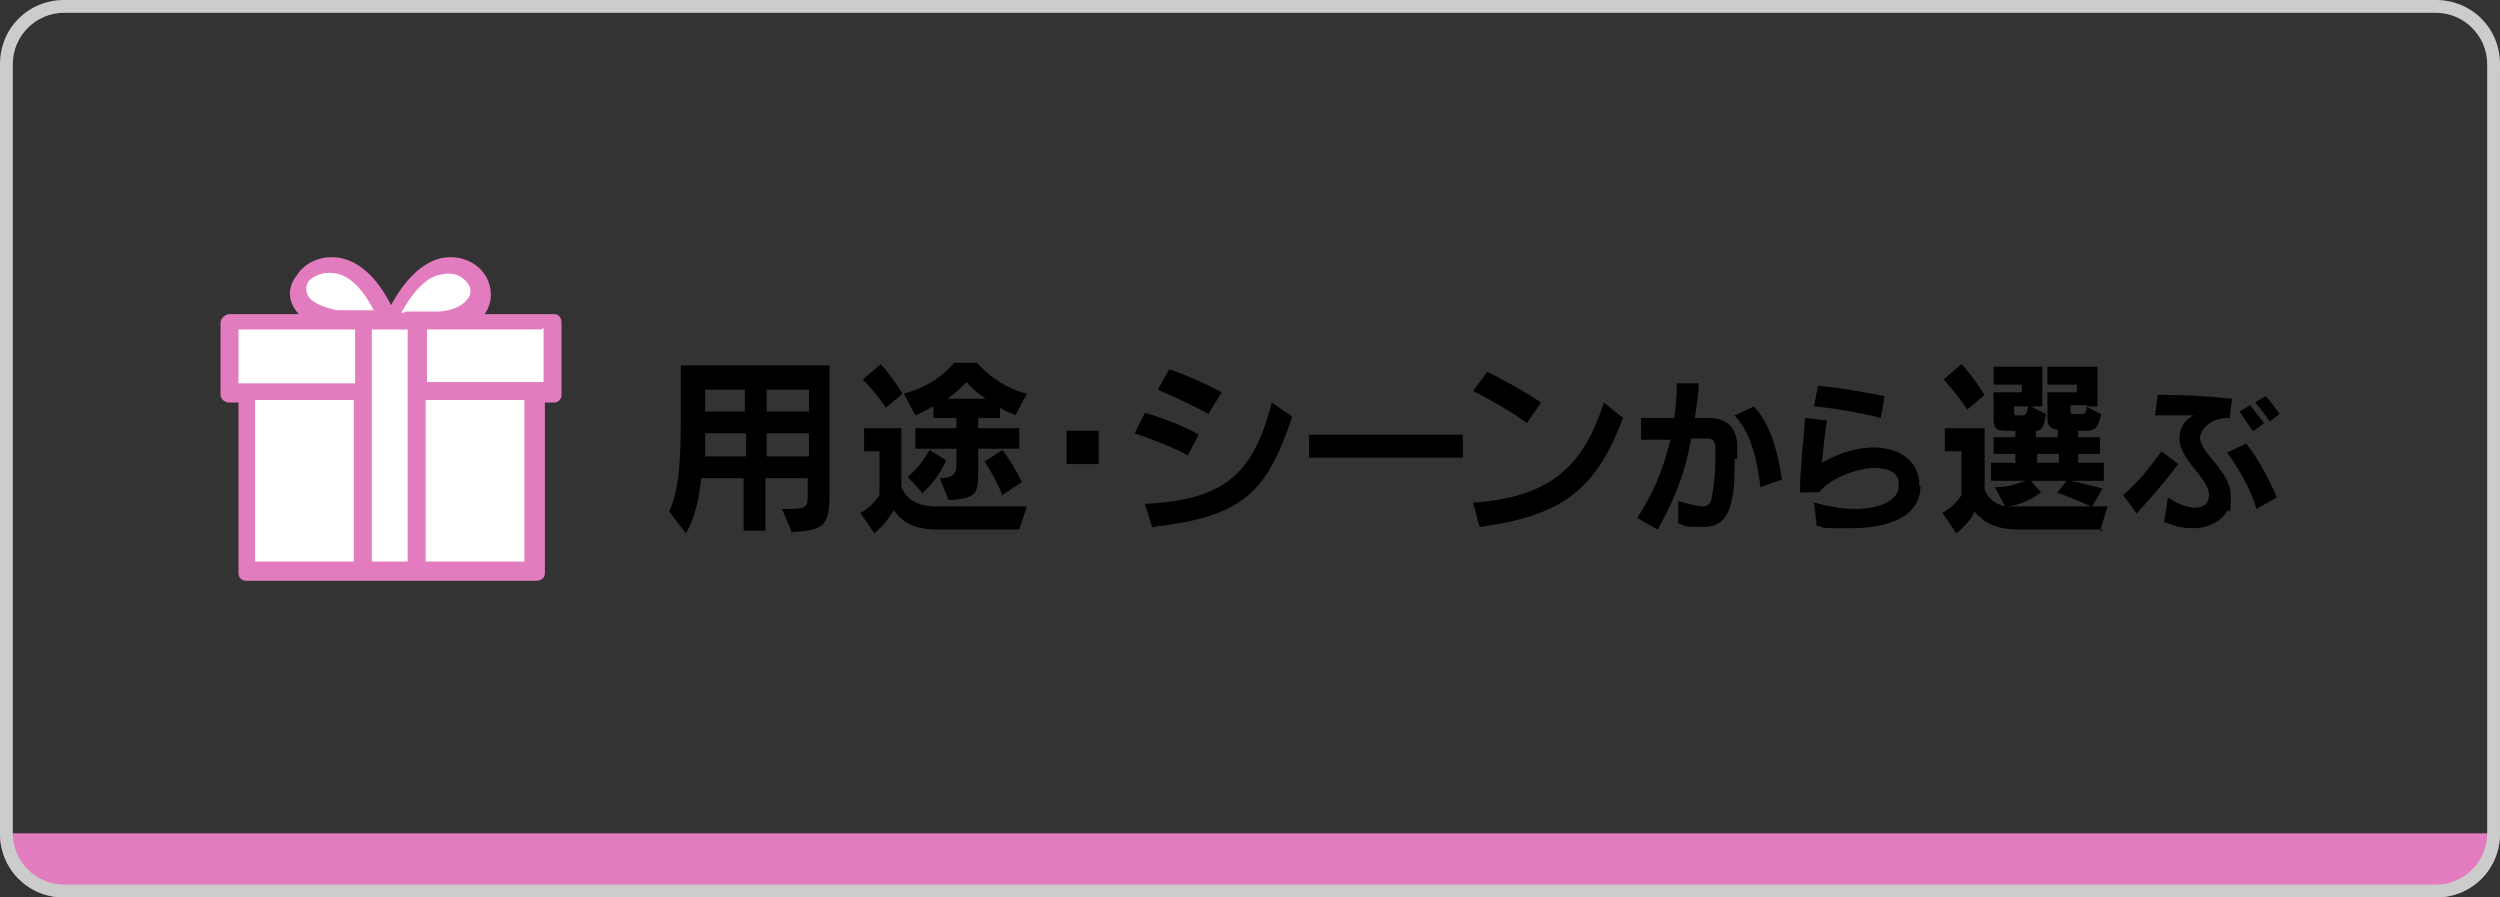
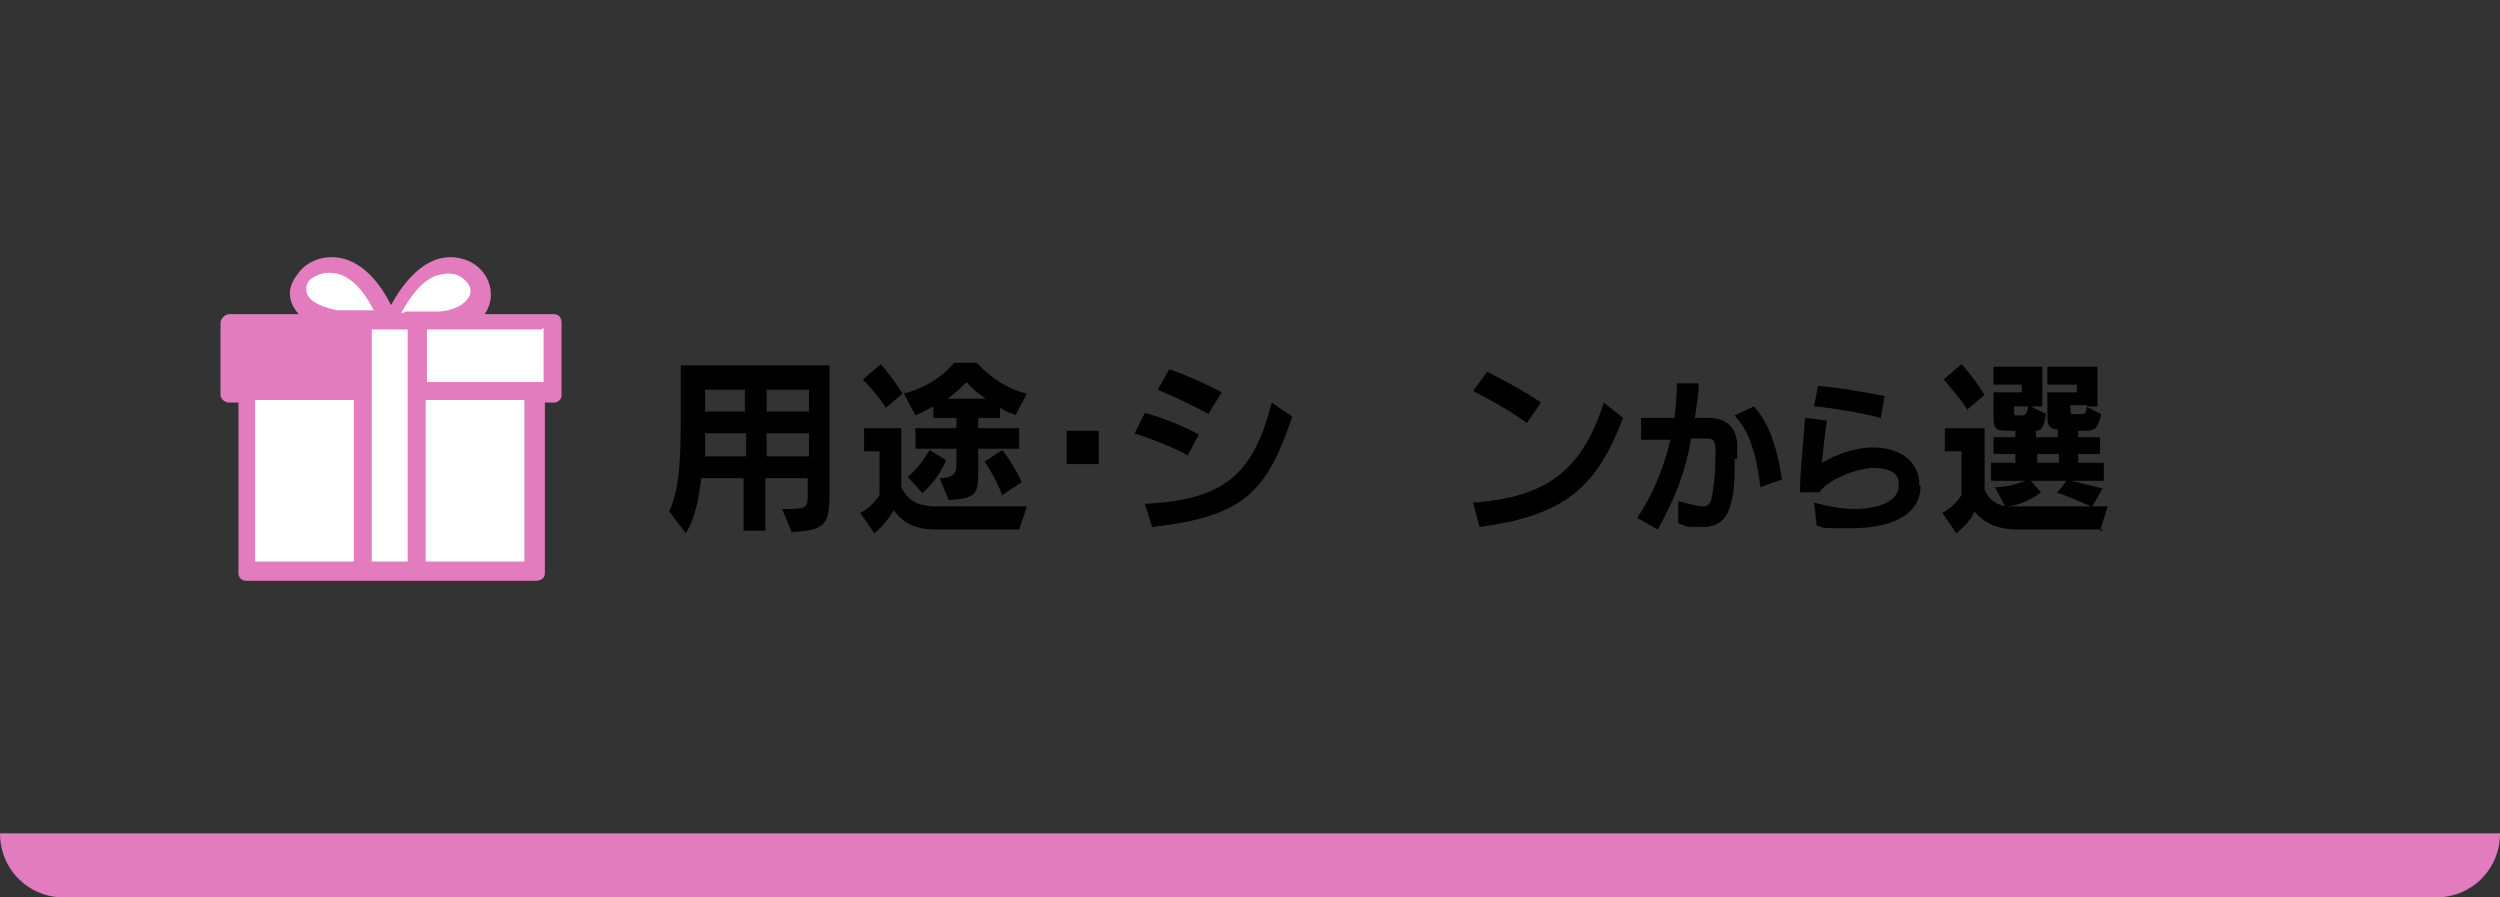
<svg xmlns="http://www.w3.org/2000/svg" id="_レイヤー_1" version="1.1" viewBox="0 0 195 70">
  <rect x="0" y="0" width="195" height="70" fill="#333333" stroke="none" />
  <defs>
    <style>
      .st0 {
        fill: #ccc;
      }

      .st1 {
        fill: #fff;
      }

      .st2 {
        fill: #e27cbe;
      }
    </style>
  </defs>
  <g>
    <g>
      <path d="M61.8,41.6l-.8-1.9c1.7,0,2,0,2-.9v-1.5h-3.3v4.1h-1.7v-4.1h-3.3c-.2,1.7-.5,3.1-1.2,4.3l-1.3-1.7c.7-1.6.9-3.4.9-7.1v-4.3h11.6v9.9c0,2.4-.2,3-3,3.1h0ZM58.1,33.8h-3.1v1.8h3.2v-1.8h-.1ZM58.1,30.4h-3.1v1.7h3.1s0-1.7,0-1.7ZM63.1,30.4h-3.3v1.7h3.3s0-1.7,0-1.7ZM63.1,33.8h-3.3v1.8h3.3v-1.8Z" />
      <path d="M79.6,41.3h-6.5c-1.8,0-2.6-.5-3.4-1.5-.4.7-.9,1.3-1.5,1.8l-1.1-1.6c1-.5,1.5-1.4,1.5-1.4v-3.4h-1.2v-1.8h2.9v4.6c.5,1,1.2,1.5,2.8,1.5h7c0,0-.6,1.8-.6,1.8h0ZM69.1,31.8s-.8-1.2-1.8-2.2l1.4-1.2c.9,1,1.7,2.3,1.7,2.3,0,0-1.3,1.1-1.3,1.1ZM79.3,32.4c-.5-.2-.9-.3-1.3-.6v.8h-1.7v.8h3.2v1.6h-3.2v1.6c0,1.8,0,2.3-2.3,2.4l-.7-1.7q1.3,0,1.3-.9v-1.4h-3.2v-1.6h3.2v-.8h-1.8v-.9c-.4.2-.9.5-1.4.7l-.9-1.7c2.7-.7,3.9-2.4,3.9-2.4h1.8s1.6,1.9,3.9,2.4l-.9,1.7h0ZM72,38.5l-1.2-1.3c1.1-.9,1.7-2.1,1.7-2.1l1.3.8s-.6,1.5-1.8,2.5h0ZM75.4,29.8c-.4.4-.8.8-1.5,1.3h3c-.6-.4-1.1-.8-1.5-1.3ZM78.2,38.7c-.5-1.4-1.4-2.7-1.4-2.7l1.4-.9s.9,1.2,1.5,2.5l-1.5,1h0Z" />
      <path d="M83.2,36.2v-2.6h2.5v2.6h-2.5Z" />
      <path d="M92.6,35.5c-1-.6-3.2-1.4-4.1-1.7l.8-1.6c1.1.3,3,1,4.2,1.7l-.9,1.7h0ZM89.9,41.2l-.6-1.9c6.4-.3,8.5-2.5,9.9-7.9l1.6,1.1c-2,5.9-3.8,7.8-10.9,8.6h0ZM94.3,32.3c-1.1-.6-2.8-1.4-4-1.9l.9-1.6c1.2.4,2.8,1.1,4.1,1.8l-1,1.6h0Z" />
-       <path d="M102.1,35.7v-1.8h12v1.8h-12Z" />
      <path d="M119.1,33c-1.2-.9-3-1.9-4.2-2.5l1.1-1.5c1.2.6,2.9,1.5,4.2,2.4l-1.1,1.6ZM115.4,41.1l-.5-1.9c6-.4,8.6-2.8,10.2-7.8l1.5,1.2c-2,5.2-4.3,7.6-11.2,8.5Z" />
      <path d="M135.3,35.9c0,1,0,2.2-.2,3-.3,1.5-.9,2.2-2.3,2.2s-1.2,0-1.9-.3v-1.7c.9.2,1.5.4,1.9.4s.6-.2.7-.6c.2-1,.3-2.1.3-3v-1c0-.5-.2-.7-.7-.7h-1.2c-.4,2.5-1.2,4.6-2.6,7.1l-1.6-.9c1.2-1.8,2-3.7,2.6-6.1-.7,0-1.5,0-2.3,0v-1.7h2.6c.1-.8.2-1.8.2-2.7h1.7c0,1-.2,1.8-.3,2.7h1.1c1.2,0,2.1.6,2.2,2v1.2h-.2ZM137.3,37.9c-.4-3.3-1.2-4.6-2-5.5l1.5-.7c1,1.1,1.7,2.6,2.2,5.7l-1.7.6h0Z" />
      <path d="M149.8,37.9c0,2.4-2.5,3.3-5.4,3.3s-1.8,0-2.7-.2l-.2-1.8c1.1.3,2.2.5,3.2.5,2,0,3.4-.7,3.4-1.8s0,0,0-.2c0-.9-.9-1.2-2-1.2s-3.4.8-4.2,1.9h-1.5c0-1.8.3-4.3.4-5.8l1.7.2c-.2,1.3-.3,2.5-.4,3.3,1.4-.8,2.8-1.2,4-1.2,1.9,0,3.4.9,3.6,2.6v.4h0ZM146.7,32.6c-1.5-.4-3.9-.8-5.2-.9l.3-1.6c1.5.1,3.7.5,5.2.8l-.3,1.7Z" />
      <path d="M164,41.3h-6.5c-1.8,0-2.7-.5-3.5-1.4-.3.7-.8,1.2-1.4,1.7l-1.1-1.6c1-.5,1.5-1.4,1.5-1.4v-3.4h-1.3v-1.8h3.1v4.8c.3.7.8,1.1,1.6,1.3l-.8-1.5c.9,0,1.6-.2,2.4-.5h-2.7v-1.4h1.9v-.7h-1.7v-1.3h1.7v-.5h-.4c-1,0-1.3,0-1.3-1v-2h2.2v-.6h-2.2v-1.4h3.8v3.1h-.9l1.2.6c-.2,1.1-.4,1.3-.8,1.3v.5h1.7v-.6c-.5,0-.8-.3-.8-.8v-2.1h2.3v-.6h-2.3v-1.4h3.9v3.1h-.9l1.2.6c-.3,1.2-.5,1.3-1.3,1.3h-.5v.5h1.7v1.3h-1.7v.7h2v1.4h-2.6c.9.2,1.7.4,2.5.6l-.8,1.4h1.2l-.6,1.9h.2ZM153.5,32s-.8-1.2-1.9-2.4l1.4-1.2c1,1.1,1.8,2.4,1.8,2.4l-1.3,1.1h0ZM160.4,38.5l.8-1h-2.8l.8.9c-.8.6-1.7,1-2.6,1.1h6.5c-1.3-.6-2.7-1.1-2.7-1.1h0ZM157.1,31.7v.4c0,.2,0,.3.1.3h.6q.3,0,.4-.7h-1.1ZM160.6,35.4h-1.7v.7h1.7v-.7ZM161.5,31.7v.4q0,.2.2.2h.6c.3,0,.4,0,.5-.7h-1.3Z" />
-       <path d="M166.7,40.1l-1.1-1.5c1-.8,2-2,3-3.4l1.3,1c-.9,1.2-2,2.5-3.2,3.8h0ZM173.9,32.6c-1.3,0-2.1.6-2.3,1.5h0c0,1.3,2.4,2.6,2.4,4.6s-.1.8-.3,1.2c-.5.8-1.5,1.3-2.6,1.3s-1.5-.2-2.3-.5l.3-1.9c.9.6,1.6.8,2.1.8s.9-.2,1-.5c0,0,.1-.3.1-.5,0-1.3-2.3-2.7-2.3-4.4s0-.2,0-.2c.1-.8.5-1.3,1.1-1.6h-3l.2-1.6h.5c1.6,0,3.4.1,5.3.3l-.2,1.6h0ZM176,39.7c-.4-1.5-1.5-3.4-2.3-4.4l1.5-.7c.9,1.1,1.8,2.8,2.4,4.2l-1.6.9h0ZM175.7,33.6c-.4-.6-.7-1-1-1.5l.8-.5c.4.5.7.9,1.1,1.4l-.8.6h-.1ZM177,32.8c-.4-.5-.7-1-1.1-1.4l.8-.5c.4.4.7.8,1.1,1.4l-.8.6h0Z" />
    </g>
    <path class="st2" d="M32.5,45.3h-13.3c-.4,0-.6-.3-.6-.6v-13.3h-.7c-.4,0-.7-.3-.7-.6v-5.6c0-.4.4-.7.7-.7h5.4c-.9-1-.9-2.1-.1-3.1.6-.9,1.8-1.5,3.2-1.3,1.4.2,2.9,1.3,4.1,3.7,1.3-2.4,2.8-3.5,4.1-3.7,1.4-.2,2.6.4,3.2,1.3.6.9.7,2.1,0,3.1h5.4c.4,0,.6.3.6.7v5.6c0,.4-.3.6-.6.6h-.7v13.3c0,.4-.3.6-.7.6h-9.2Z" />
  </g>
  <path class="st2" d="M0,65h195c0,2.8-2.2,5-5,5H5c-2.8,0-5-2.2-5-5h0Z" />
-   <path class="st0" d="M190,1c2.2,0,4,1.8,4,4v60c0,2.2-1.8,4-4,4H5c-2.2,0-4-1.8-4-4V5C1,2.8,2.8,1,5,1h185M190,0H5C2.2,0,0,2.2,0,5v60c0,2.8,2.2,5,5,5h185c2.8,0,5-2.2,5-5V5c0-2.8-2.2-5-5-5h0Z" />
-   <path class="st1" d="M18.6,25.7v4.2h9.1v-4.2h-9.1Z" />
  <path class="st1" d="M30.5,25.7h-1.5v18.1h2.8v-18.1h-1.3Z" />
  <rect class="st1" x="33.2" y="31.2" width="7.7" height="12.6" />
  <rect class="st1" x="19.9" y="31.2" width="7.7" height="12.6" />
  <path class="st1" d="M42.3,25.7h-9v4.1h9.1v-4.2h-.1Z" />
  <path class="st1" d="M29.2,24.3c-1-2-2.1-2.9-3.2-3-.8-.1-1.5.2-1.9.6-.3.4-.3,1,.1,1.4h0c.4.4,1.1.7,2.1.9h2.9Z" />
  <path class="st1" d="M31.6,24.3h2.7c1.1-.1,1.8-.5,2.1-.9h0c.4-.4.4-1,0-1.4-.4-.5-1.1-.8-1.9-.6-1,.1-2.1,1-3.2,3h.2Z" />
</svg>